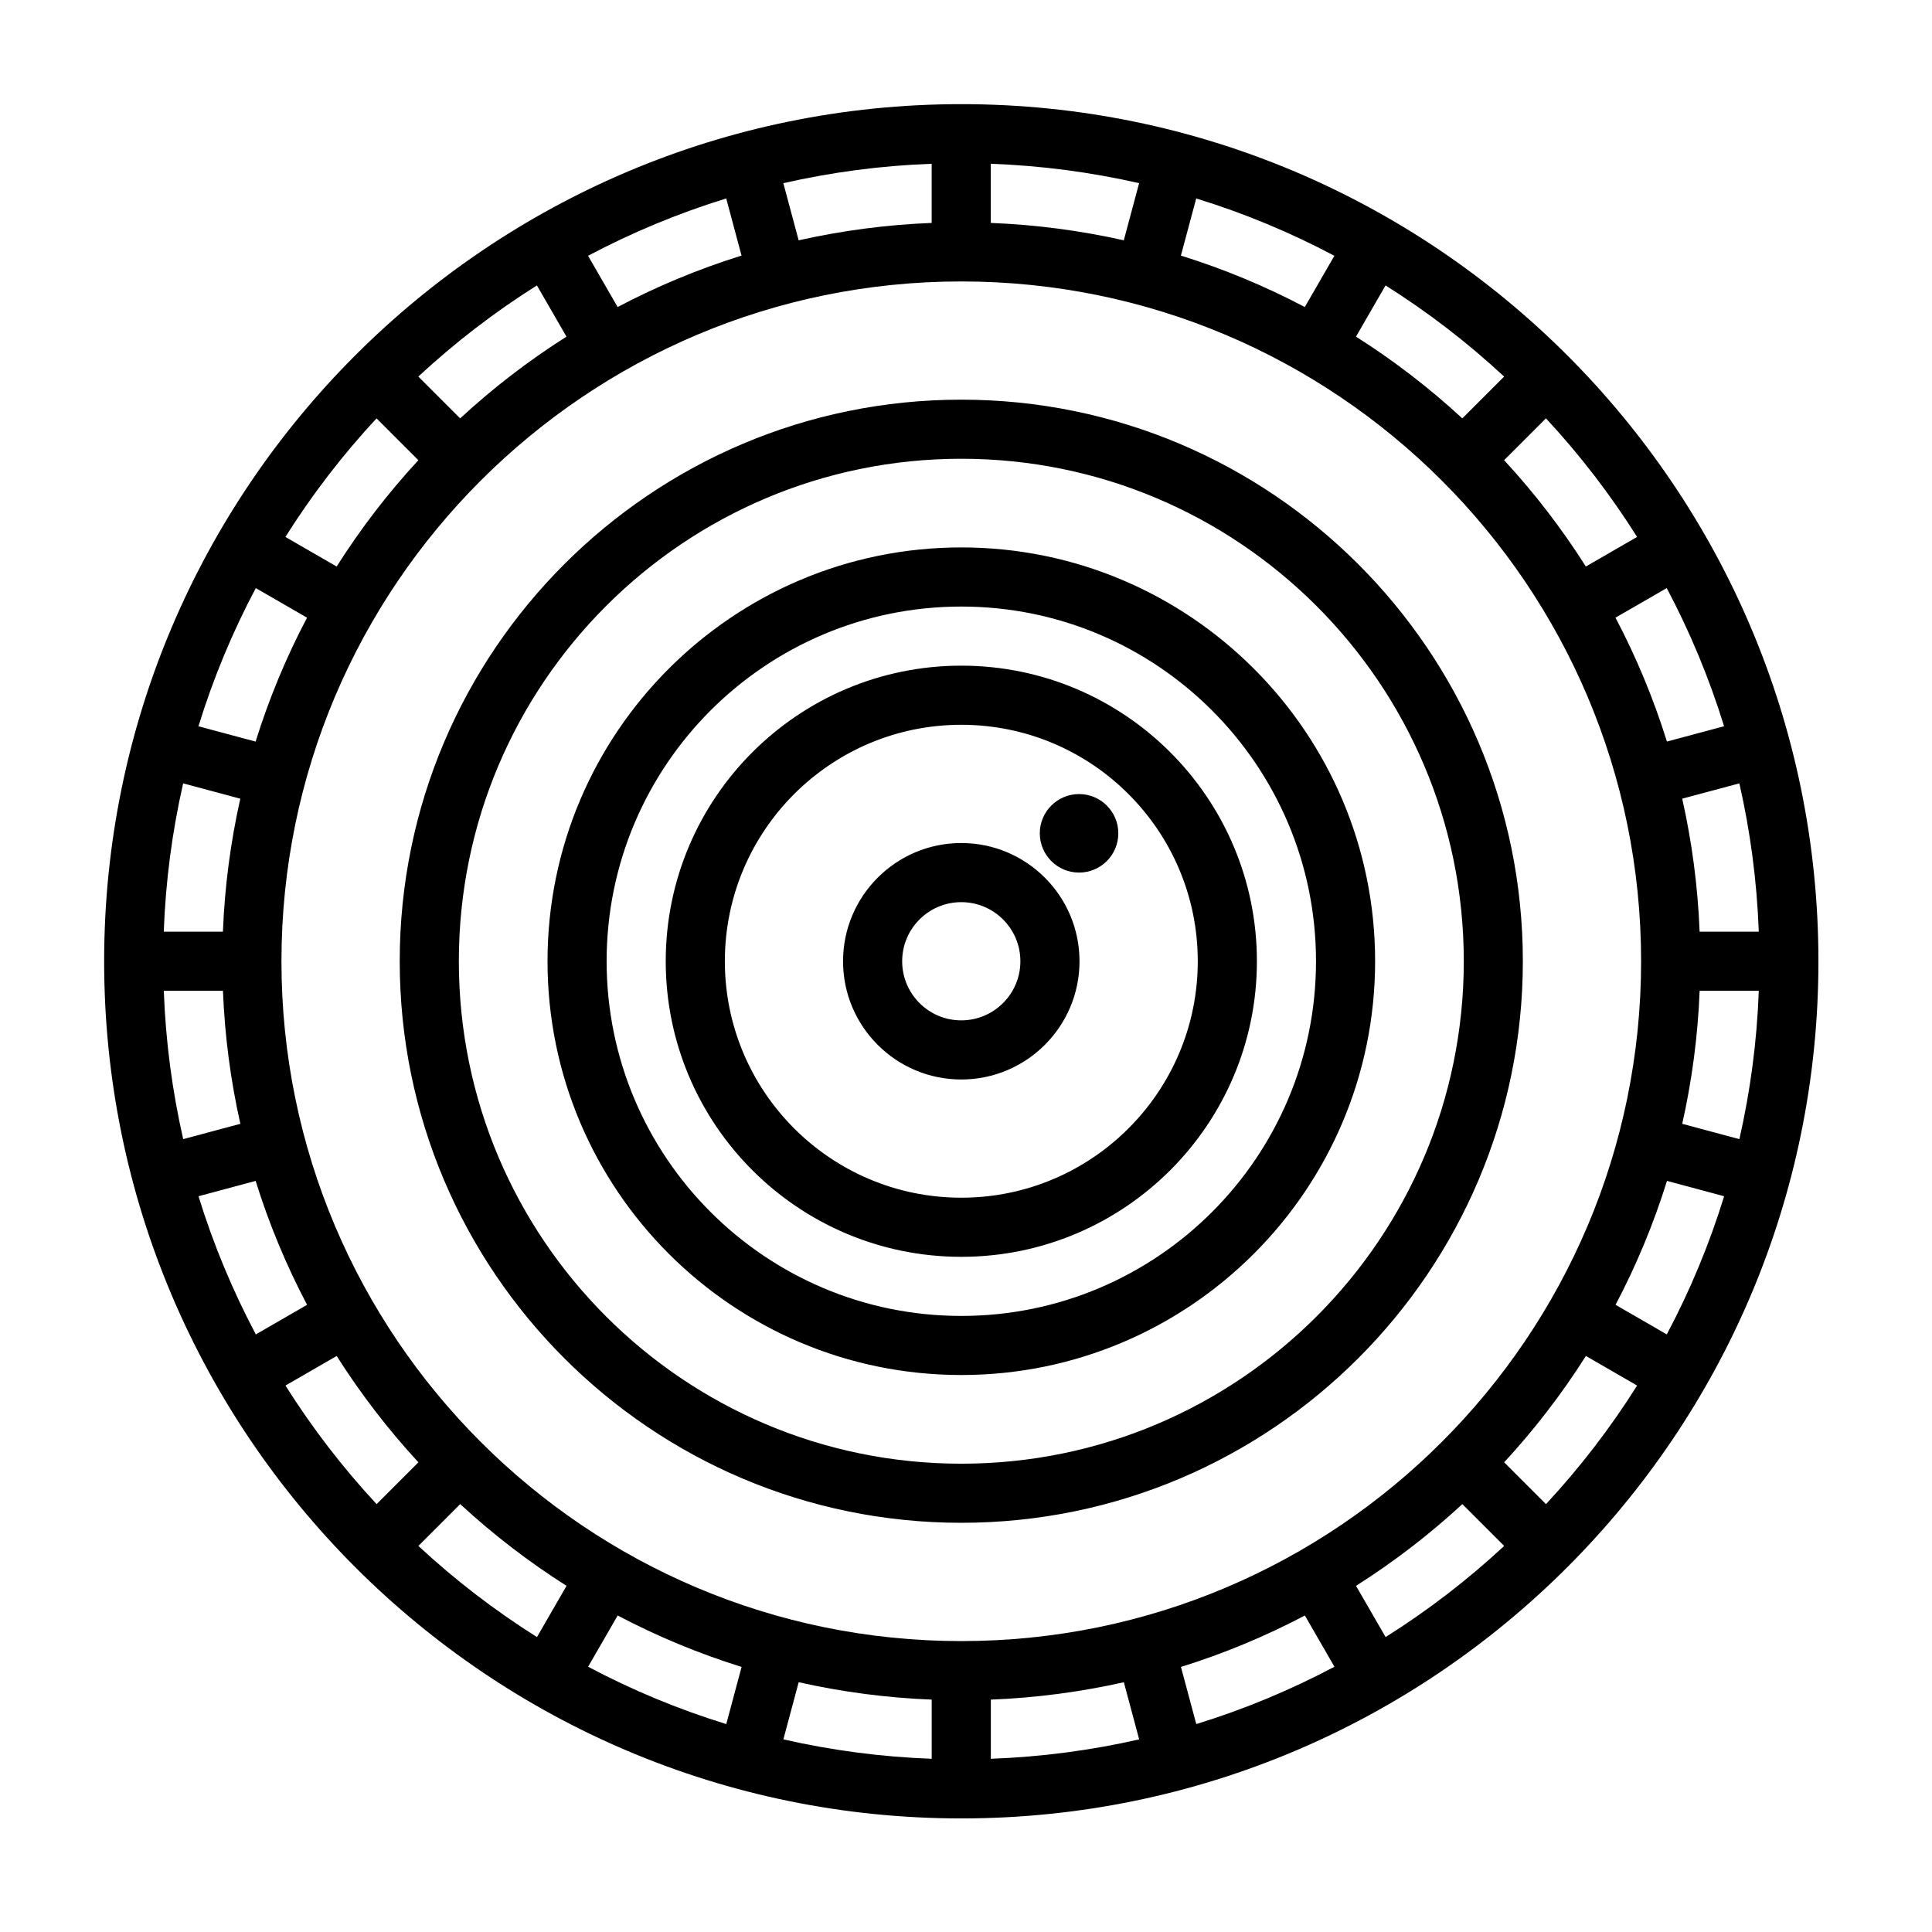
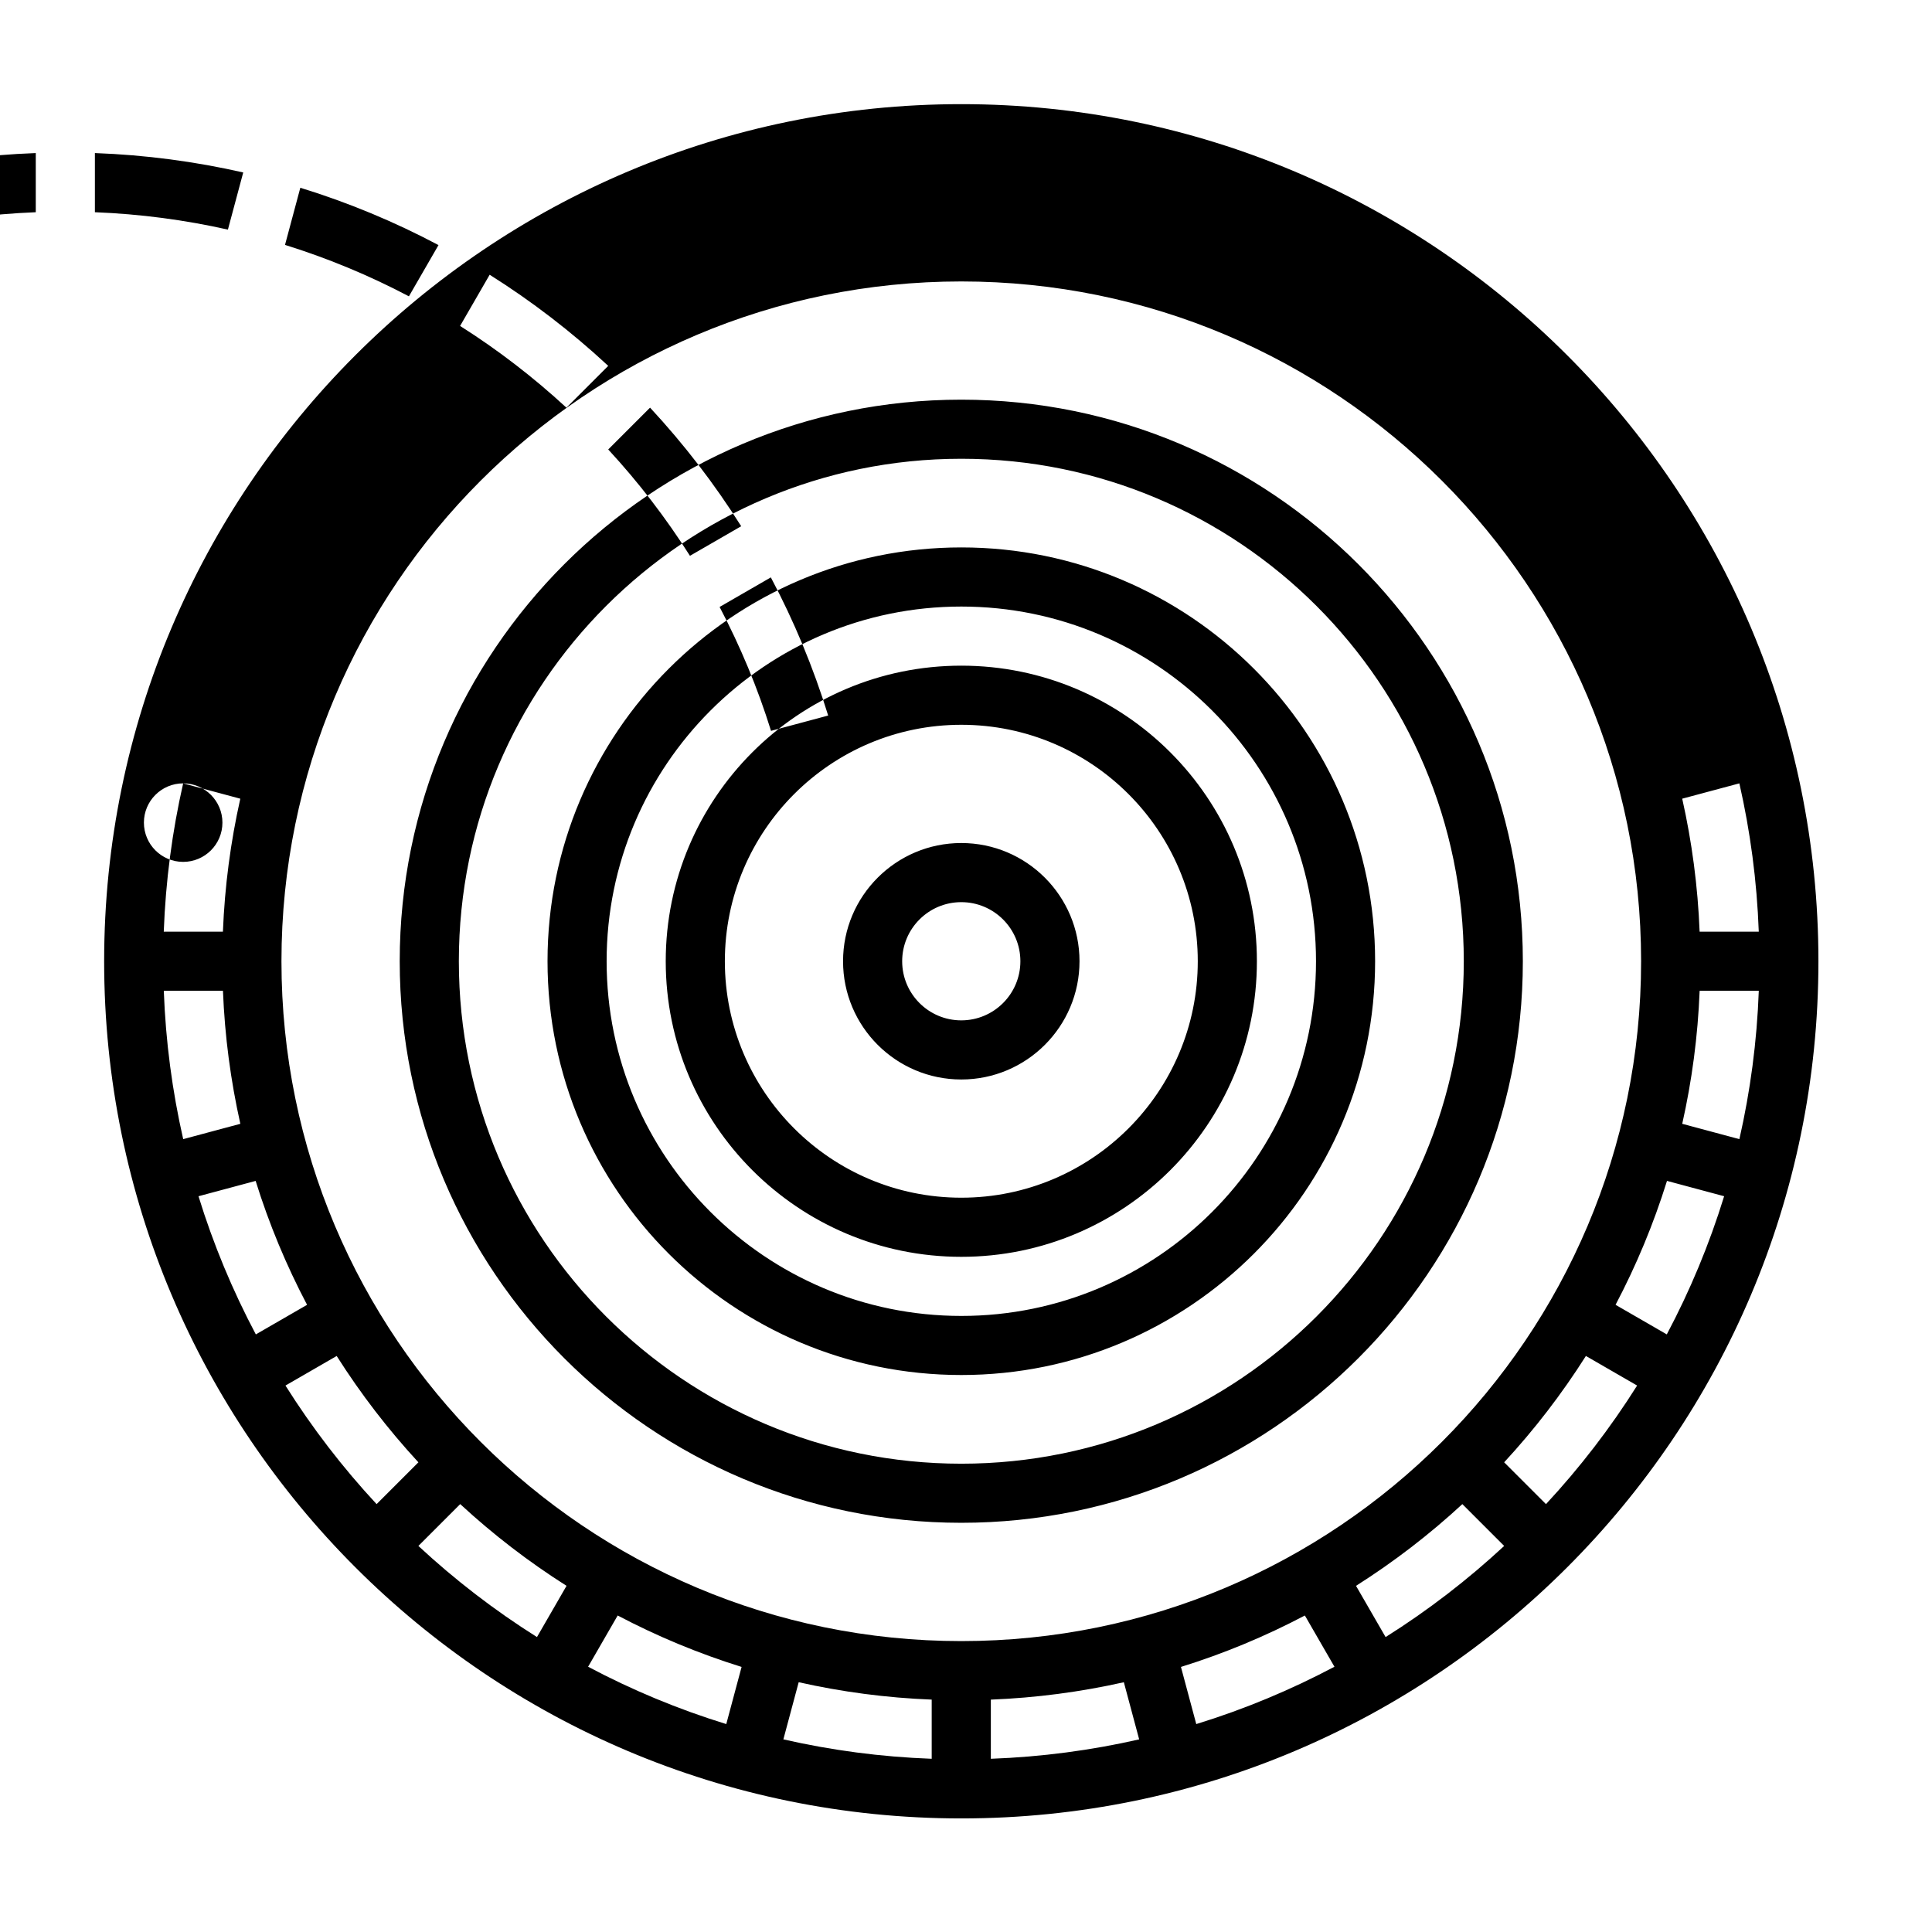
<svg xmlns="http://www.w3.org/2000/svg" fill="#000000" width="800px" height="800px" version="1.1" viewBox="144 144 512 512">
-   <path d="m398.75 171.6c-125.37 0-227.15 101.78-227.15 227.15s101.78 227.15 227.15 227.15 227.15-101.78 227.15-227.15-101.78-227.15-227.15-227.15zm43.082 418.21c-11.414 2.562-23.195 4.133-35.25 4.609v15.676c13.461-0.492 26.602-2.246 39.309-5.141zm-86.172-0.004-4.059 15.145c12.707 2.898 25.848 4.652 39.309 5.144v-15.68c-12.066-0.473-23.848-2.047-35.25-4.609zm134.14-17.68c-10.426 5.492-21.406 10.074-32.836 13.629l4.059 15.145c12.762-3.93 25.004-9.039 36.621-15.195l-7.84-13.578zm-182.11 0-7.836 13.578c11.605 6.156 23.852 11.266 36.617 15.195l4.059-15.145c-11.426-3.559-22.406-8.133-32.836-13.629zm91.059-353.54c99.43 0 180.16 80.727 180.16 180.16 0 99.43-80.727 180.16-180.16 180.16-99.43 0-180.16-80.727-180.16-180.16 0-99.43 80.727-180.16 180.16-180.16zm132.79 324.02c-8.703 8.039-18.133 15.293-28.18 21.66l7.84 13.578c11.227-7.07 21.746-15.164 31.422-24.152l-11.078-11.082zm-265.58 0-11.082 11.082c9.676 8.988 20.195 17.086 31.426 24.152l7.836-13.578c-10.047-6.367-19.48-13.625-28.176-21.66zm132.79-292.69c-82.141 0-148.82 66.684-148.82 148.82 0 82.137 66.684 148.82 148.82 148.82 82.137 0 148.82-66.688 148.82-148.82 0-82.141-66.688-148.82-148.82-148.82zm165.53 253.43c-6.367 10.051-13.625 19.484-21.66 28.18l11.082 11.082c8.988-9.676 17.086-20.195 24.152-31.426l-13.578-7.84zm-331.05 0-13.578 7.84c7.07 11.227 15.164 21.746 24.152 31.422l11.078-11.078c-8.035-8.703-15.289-18.133-21.656-28.18zm165.53-237.77c73.492 0 133.16 59.664 133.16 133.16 0 73.492-59.664 133.16-133.16 133.16-73.492 0-133.16-59.664-133.16-133.16 0-73.492 59.664-133.16 133.16-133.16zm0 23.496c-60.523 0-109.66 49.137-109.66 109.66 0 60.523 49.137 109.66 109.66 109.66 60.523 0 109.66-49.137 109.66-109.66 0-60.523-49.137-109.66-109.66-109.66zm187.01 167.88c-3.559 11.426-8.133 22.406-13.629 32.836l13.578 7.84c6.16-11.609 11.27-23.859 15.195-36.617l-15.145-4.062zm-374.02 0-15.145 4.062c3.93 12.758 9.039 25 15.195 36.617l13.578-7.84c-5.492-10.426-10.074-21.406-13.629-32.836zm187.01-152.21c51.879 0 93.996 42.117 93.996 93.996s-42.117 93.996-93.996 93.996-93.996-42.117-93.996-93.996 42.117-93.996 93.996-93.996zm0 15.664c-43.23 0-78.332 35.102-78.332 78.332 0 43.23 35.102 78.332 78.332 78.332 43.23 0 78.332-35.102 78.332-78.332 0-43.23-35.102-78.332-78.332-78.332zm0 15.668c34.586 0 62.664 28.078 62.664 62.664 0 34.586-28.078 62.664-62.664 62.664-34.586 0-62.664-28.078-62.664-62.664 0-34.586 28.078-62.664 62.664-62.664zm211.34 70.496h-15.676c-0.477 12.066-2.051 23.852-4.613 35.25l15.145 4.062c2.898-12.711 4.652-25.848 5.144-39.312zm-422.69 0c0.492 13.461 2.246 26.602 5.141 39.312l15.145-4.062c-2.562-11.414-4.133-23.195-4.609-35.25zm211.34-39.16c-17.293 0-31.332 14.039-31.332 31.332s14.039 31.332 31.332 31.332c17.293 0 31.332-14.039 31.332-31.332s-14.039-31.332-31.332-31.332zm0 15.668c8.645 0 15.664 7.016 15.664 15.664 0 8.645-7.019 15.664-15.664 15.664-8.648 0-15.664-7.019-15.664-15.664 0-8.648 7.016-15.664 15.664-15.664zm206.2-31.48-15.145 4.059c2.566 11.414 4.137 23.199 4.613 35.254h15.676c-0.492-13.461-2.246-26.602-5.144-39.312zm-412.41 0c-2.894 12.707-4.648 25.848-5.141 39.312h15.676c0.477-12.066 2.047-23.852 4.609-35.25zm237.42 2.836c5.746 0 10.406 4.664 10.406 10.402 0 5.746-4.664 10.406-10.406 10.406-5.742 0-10.402-4.664-10.402-10.406s4.664-10.402 10.402-10.402zm-218.17-54.586c-6.16 11.605-11.27 23.859-15.195 36.617l15.145 4.062c3.559-11.426 8.133-22.406 13.629-32.836l-13.578-7.84zm373.91 0-13.578 7.836c5.492 10.43 10.074 21.41 13.629 32.836l15.145-4.059c-3.934-12.766-9.047-25.016-15.195-36.617zm-341.91-44.977c-8.988 9.676-17.086 20.191-24.152 31.422l13.578 7.84c6.367-10.051 13.625-19.484 21.656-28.18zm309.9-0.004-11.082 11.082c8.035 8.695 15.289 18.125 21.66 28.18l13.578-7.84c-7.07-11.23-15.168-21.75-24.152-31.426zm-267.4-35.23c-11.23 7.07-21.75 15.164-31.426 24.152l11.082 11.082c8.695-8.035 18.125-15.289 28.176-21.66l-7.836-13.578zm224.9 0-7.84 13.574c10.051 6.367 19.48 13.629 28.18 21.66l11.078-11.078c-9.676-8.988-20.191-17.086-31.422-24.152zm-174.73-23.047c-12.766 3.934-25.016 9.047-36.617 15.195l7.836 13.578c10.43-5.492 21.41-10.074 32.836-13.629l-4.059-15.145zm124.55 0-4.059 15.145c11.426 3.559 22.406 8.133 32.836 13.629l7.84-13.578c-11.609-6.16-23.859-11.27-36.621-15.195zm-70.109-9.191c-13.461 0.492-26.598 2.246-39.309 5.141l4.059 15.145c11.414-2.562 23.199-4.133 35.25-4.609zm15.668 0v15.676c12.066 0.477 23.852 2.047 35.25 4.609l4.059-15.145c-12.707-2.894-25.848-4.648-39.309-5.141z" fill-rule="evenodd" />
+   <path d="m398.75 171.6c-125.37 0-227.15 101.78-227.15 227.15s101.78 227.15 227.15 227.15 227.15-101.78 227.15-227.15-101.78-227.15-227.15-227.15zm43.082 418.21c-11.414 2.562-23.195 4.133-35.25 4.609v15.676c13.461-0.492 26.602-2.246 39.309-5.141zm-86.172-0.004-4.059 15.145c12.707 2.898 25.848 4.652 39.309 5.144v-15.68c-12.066-0.473-23.848-2.047-35.25-4.609zm134.14-17.68c-10.426 5.492-21.406 10.074-32.836 13.629l4.059 15.145c12.762-3.93 25.004-9.039 36.621-15.195l-7.84-13.578zm-182.11 0-7.836 13.578c11.605 6.156 23.852 11.266 36.617 15.195l4.059-15.145c-11.426-3.559-22.406-8.133-32.836-13.629zm91.059-353.54c99.43 0 180.16 80.727 180.16 180.16 0 99.43-80.727 180.16-180.16 180.16-99.43 0-180.16-80.727-180.16-180.16 0-99.43 80.727-180.16 180.16-180.16zm132.79 324.02c-8.703 8.039-18.133 15.293-28.18 21.66l7.84 13.578c11.227-7.07 21.746-15.164 31.422-24.152l-11.078-11.082zm-265.58 0-11.082 11.082c9.676 8.988 20.195 17.086 31.426 24.152l7.836-13.578c-10.047-6.367-19.48-13.625-28.176-21.66zm132.79-292.69c-82.141 0-148.82 66.684-148.82 148.82 0 82.137 66.684 148.82 148.82 148.82 82.137 0 148.82-66.688 148.82-148.82 0-82.141-66.688-148.82-148.82-148.82zm165.53 253.43c-6.367 10.051-13.625 19.484-21.66 28.18l11.082 11.082c8.988-9.676 17.086-20.195 24.152-31.426l-13.578-7.84zm-331.05 0-13.578 7.84c7.07 11.227 15.164 21.746 24.152 31.422l11.078-11.078c-8.035-8.703-15.289-18.133-21.656-28.18zm165.53-237.77c73.492 0 133.16 59.664 133.16 133.16 0 73.492-59.664 133.16-133.16 133.16-73.492 0-133.16-59.664-133.16-133.16 0-73.492 59.664-133.16 133.16-133.16zm0 23.496c-60.523 0-109.66 49.137-109.66 109.66 0 60.523 49.137 109.66 109.66 109.66 60.523 0 109.66-49.137 109.66-109.66 0-60.523-49.137-109.66-109.66-109.66zm187.01 167.88c-3.559 11.426-8.133 22.406-13.629 32.836l13.578 7.84c6.16-11.609 11.27-23.859 15.195-36.617l-15.145-4.062zm-374.02 0-15.145 4.062c3.93 12.758 9.039 25 15.195 36.617l13.578-7.84c-5.492-10.426-10.074-21.406-13.629-32.836zm187.01-152.21c51.879 0 93.996 42.117 93.996 93.996s-42.117 93.996-93.996 93.996-93.996-42.117-93.996-93.996 42.117-93.996 93.996-93.996zm0 15.664c-43.23 0-78.332 35.102-78.332 78.332 0 43.23 35.102 78.332 78.332 78.332 43.23 0 78.332-35.102 78.332-78.332 0-43.23-35.102-78.332-78.332-78.332zm0 15.668c34.586 0 62.664 28.078 62.664 62.664 0 34.586-28.078 62.664-62.664 62.664-34.586 0-62.664-28.078-62.664-62.664 0-34.586 28.078-62.664 62.664-62.664zm211.34 70.496h-15.676c-0.477 12.066-2.051 23.852-4.613 35.25l15.145 4.062c2.898-12.711 4.652-25.848 5.144-39.312zm-422.69 0c0.492 13.461 2.246 26.602 5.141 39.312l15.145-4.062c-2.562-11.414-4.133-23.195-4.609-35.25zm211.34-39.16c-17.293 0-31.332 14.039-31.332 31.332s14.039 31.332 31.332 31.332c17.293 0 31.332-14.039 31.332-31.332s-14.039-31.332-31.332-31.332zm0 15.668c8.645 0 15.664 7.016 15.664 15.664 0 8.645-7.019 15.664-15.664 15.664-8.648 0-15.664-7.019-15.664-15.664 0-8.648 7.016-15.664 15.664-15.664zm206.2-31.48-15.145 4.059c2.566 11.414 4.137 23.199 4.613 35.254h15.676c-0.492-13.461-2.246-26.602-5.144-39.312zm-412.41 0c-2.894 12.707-4.648 25.848-5.141 39.312h15.676c0.477-12.066 2.047-23.852 4.609-35.25zc5.746 0 10.406 4.664 10.406 10.402 0 5.746-4.664 10.406-10.406 10.406-5.742 0-10.402-4.664-10.402-10.406s4.664-10.402 10.402-10.402zm-218.17-54.586c-6.16 11.605-11.27 23.859-15.195 36.617l15.145 4.062c3.559-11.426 8.133-22.406 13.629-32.836l-13.578-7.84zm373.91 0-13.578 7.836c5.492 10.43 10.074 21.41 13.629 32.836l15.145-4.059c-3.934-12.766-9.047-25.016-15.195-36.617zm-341.91-44.977c-8.988 9.676-17.086 20.191-24.152 31.422l13.578 7.84c6.367-10.051 13.625-19.484 21.656-28.18zm309.9-0.004-11.082 11.082c8.035 8.695 15.289 18.125 21.66 28.18l13.578-7.84c-7.07-11.23-15.168-21.75-24.152-31.426zm-267.4-35.23c-11.23 7.07-21.75 15.164-31.426 24.152l11.082 11.082c8.695-8.035 18.125-15.289 28.176-21.66l-7.836-13.578zm224.9 0-7.84 13.574c10.051 6.367 19.48 13.629 28.18 21.66l11.078-11.078c-9.676-8.988-20.191-17.086-31.422-24.152zm-174.73-23.047c-12.766 3.934-25.016 9.047-36.617 15.195l7.836 13.578c10.43-5.492 21.41-10.074 32.836-13.629l-4.059-15.145zm124.55 0-4.059 15.145c11.426 3.559 22.406 8.133 32.836 13.629l7.84-13.578c-11.609-6.16-23.859-11.27-36.621-15.195zm-70.109-9.191c-13.461 0.492-26.598 2.246-39.309 5.141l4.059 15.145c11.414-2.562 23.199-4.133 35.25-4.609zm15.668 0v15.676c12.066 0.477 23.852 2.047 35.25 4.609l4.059-15.145c-12.707-2.894-25.848-4.648-39.309-5.141z" fill-rule="evenodd" />
</svg>